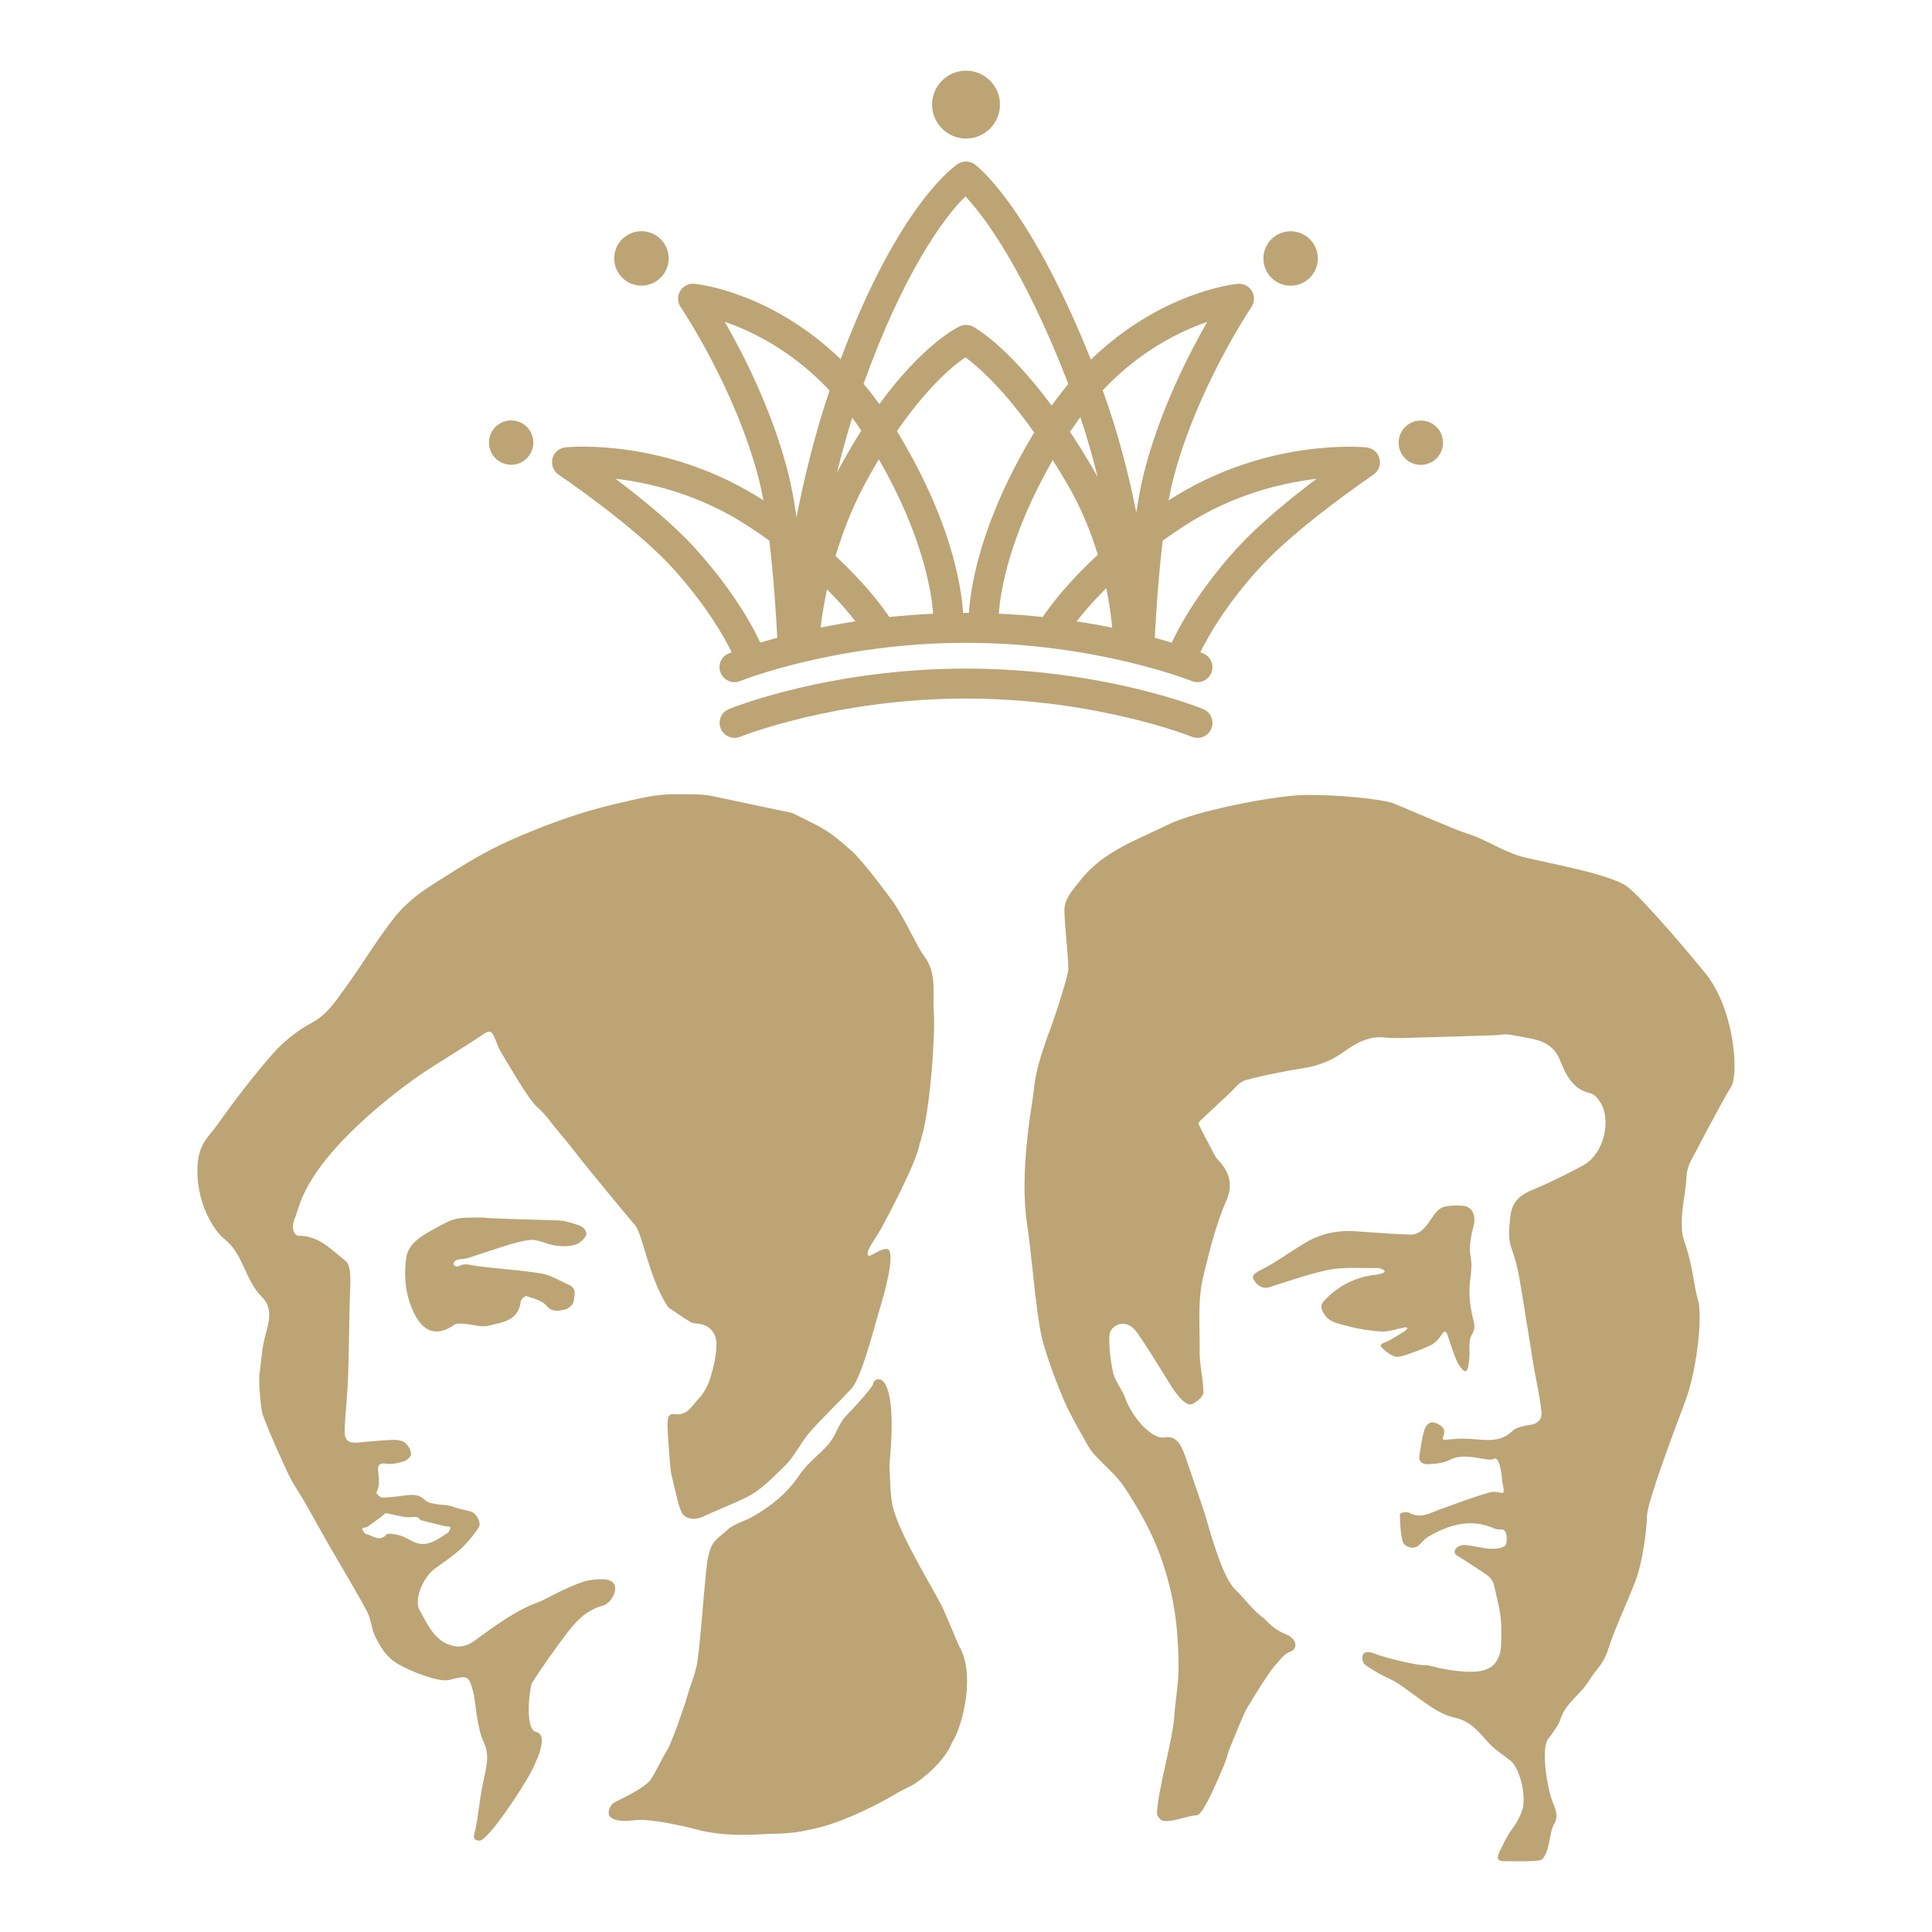
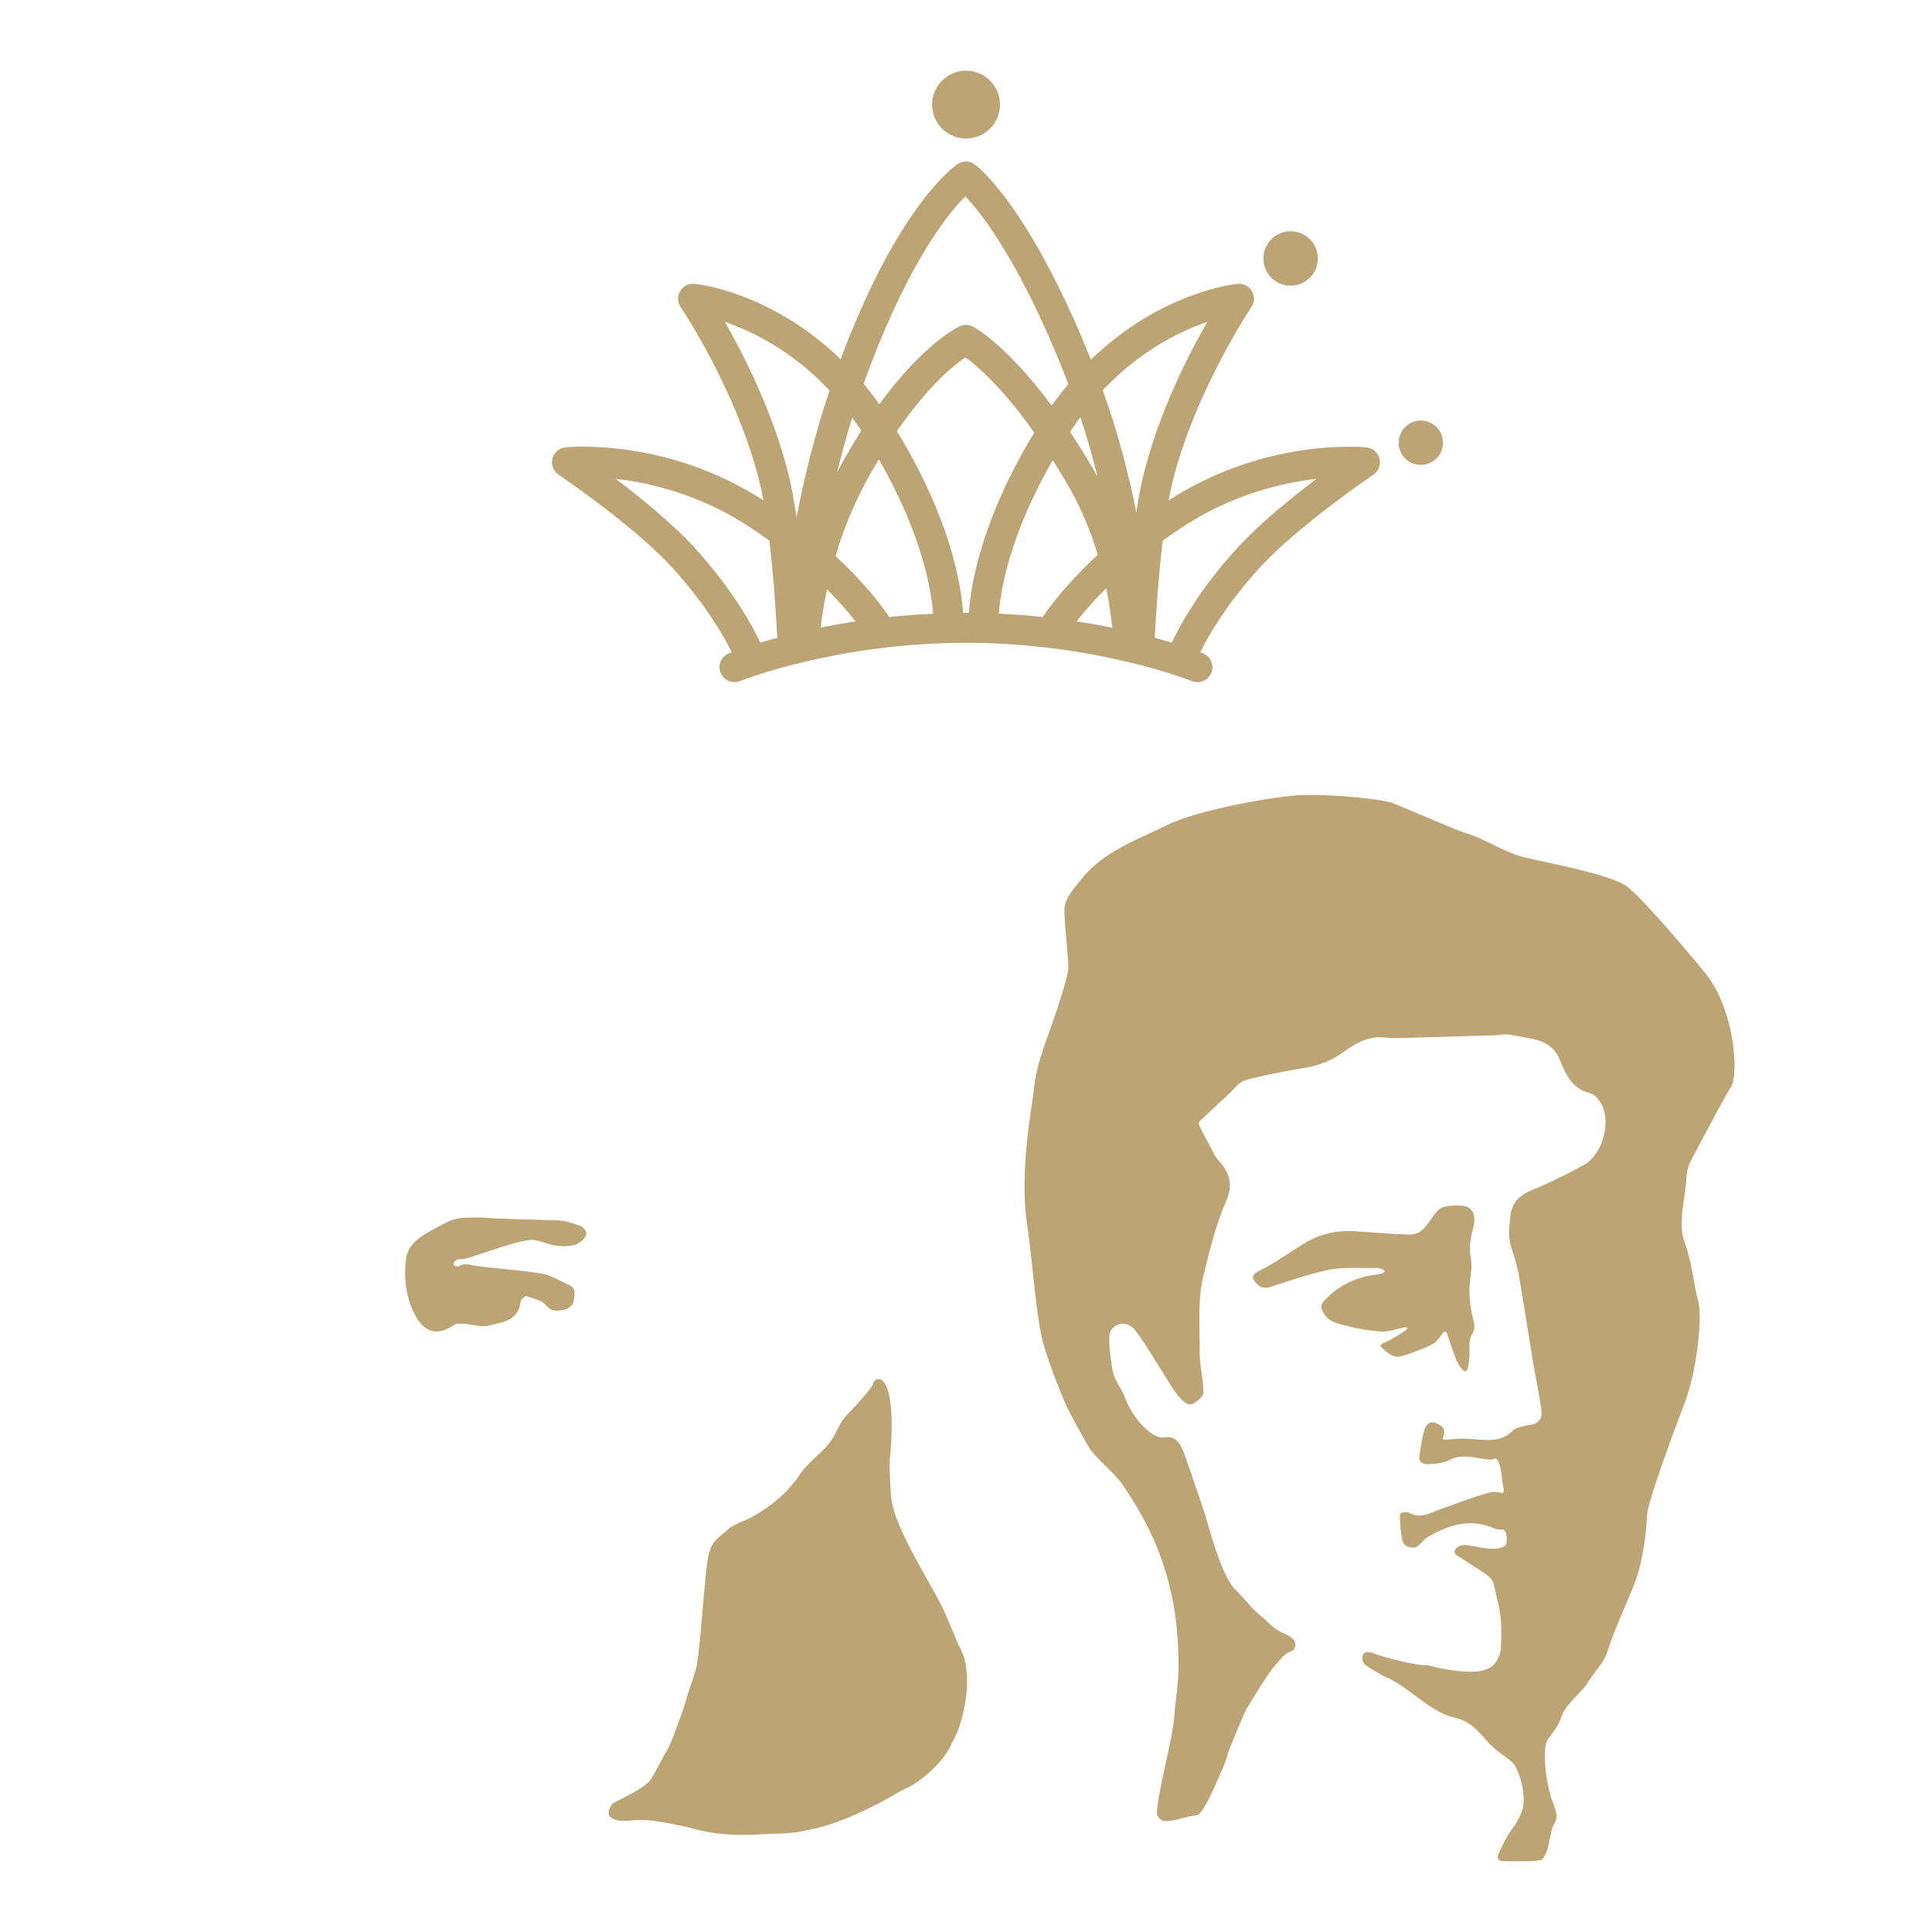
<svg xmlns="http://www.w3.org/2000/svg" id="_レイヤー_1" data-name="レイヤー_1" version="1.1" viewBox="0 0 48 48">
  <defs>
    <style>
      .st0 {
        fill: #bca475;
      }
    </style>
  </defs>
  <g>
    <circle class="st0" cx="24.001" cy="2.599" r=".843" />
-     <circle class="st0" cx="15.936" cy="6.42" r=".676" />
-     <circle class="st0" cx="12.7" cy="10.996" r=".551" />
    <circle class="st0" cx="32.065" cy="6.422" r=".676" />
    <circle class="st0" cx="35.3" cy="10.999" r=".551" />
-     <path class="st0" d="M29.892,17.616c-.101-.041-2.51-1.005-5.891-1.005-3.38,0-5.79.964-5.891,1.005-.19.077-.282.294-.204.484.059.144.198.232.344.232.047,0,.094-.009.14-.027.023-.009,2.375-.95,5.612-.95,3.227,0,5.587.941,5.611.95.19.077.407-.014.484-.204.077-.19-.014-.407-.204-.484Z" />
    <path class="st0" d="M33.952,11.115c-.102-.01-2.518-.233-4.91,1.312-.003.002-.005.003-.008.005.033-.182.07-.353.109-.507.573-2.25,1.934-4.275,1.948-4.295.081-.119.086-.274.012-.398s-.212-.194-.356-.18c-.095.009-1.916.208-3.644,1.884-1.534-3.83-2.826-4.81-2.883-4.851-.124-.091-.292-.096-.422-.012-.062.04-1.466.985-2.912,4.852-1.724-1.667-3.538-1.865-3.632-1.874-.143-.014-.282.056-.355.18-.074.124-.069.279.012.398.014.02,1.374,2.04,1.947,4.295.039.154.076.325.109.507-.003-.002-.005-.003-.008-.005-2.392-1.546-4.809-1.323-4.91-1.312-.156.016-.285.127-.323.279-.038.152.023.311.152.399.019.013,1.884,1.277,2.828,2.315.854.94,1.297,1.738,1.472,2.098-.037.014-.062.024-.07.027-.19.077-.282.294-.204.484.059.144.198.232.344.232.047,0,.094-.009.14-.027.023-.009,2.375-.95,5.612-.95,3.227,0,5.587.941,5.611.95.19.077.407-.014.484-.204.077-.19-.014-.407-.204-.484-.008-.003-.033-.013-.07-.027.176-.36.618-1.159,1.472-2.097.944-1.038,2.81-2.302,2.828-2.315.13-.088.191-.247.152-.399s-.167-.263-.323-.279ZM26.841,10.363c.168.501.309,1.001.429,1.485-.035-.064-.071-.127-.108-.191-.198-.34-.391-.648-.577-.928.083-.126.168-.248.256-.366ZM26.52,12.031c.347.594.587,1.199.755,1.753-.738.678-1.169,1.25-1.369,1.545-.347-.037-.711-.065-1.091-.082.042-.577.264-1.938,1.339-3.816.119.187.241.386.365.599ZM27.485,14.612c.08.392.124.73.148.983-.275-.056-.57-.109-.885-.157.171-.219.413-.503.738-.826ZM29.32,8.276c.245-.119.474-.21.674-.279-.475.828-1.184,2.221-1.571,3.745-.074.291-.138.63-.192.99-.186-.937-.452-1.985-.834-3.034.562-.597,1.205-1.073,1.923-1.422ZM23.985,4.879c.146.155.364.411.634.805.457.668,1.156,1.873,1.924,3.856-.14.168-.279.347-.414.538-1.121-1.511-1.913-1.941-1.955-1.963-.102-.054-.223-.057-.328-.009-.046.021-.905.433-1.999,1.935-.128-.179-.259-.347-.391-.505.964-2.694,1.975-4.121,2.53-4.656ZM22.095,15.33c-.197-.291-.617-.85-1.336-1.516.168-.564.402-1.183.73-1.794.115-.215.231-.418.346-.609,1.077,1.876,1.304,3.254,1.349,3.837-.379.017-.742.046-1.089.082ZM21.398,10.7c-.185.291-.374.613-.564.968-.013.024-.025.048-.038.072.109-.444.234-.902.377-1.362.077.104.152.211.225.321ZM20.547,14.643c.135.135.254.261.354.373.141.157.258.299.353.422-.308.047-.597.099-.867.154.03-.248.079-.573.16-.949ZM18.008,7.996c.201.069.429.16.674.279.72.35,1.365.828,1.928,1.427-.37,1.098-.634,2.189-.821,3.151-.058-.405-.128-.789-.21-1.112-.388-1.523-1.096-2.916-1.571-3.745ZM17.257,13.607c-.54-.594-1.334-1.237-1.964-1.713.856.101,2.072.387,3.263,1.156.198.128.383.255.558.382.112.936.171,1.912.197,2.413-.155.042-.295.083-.422.121-.172-.371-.649-1.278-1.633-2.359ZM23.928,15.229c-.046-.7-.31-2.323-1.644-4.518.699-1.012,1.329-1.586,1.703-1.832.133.097.343.267.61.536.279.281.657.711,1.098,1.331-1.316,2.177-1.577,3.787-1.623,4.482-.024-0-.047-.001-.071-.001-.024,0-.048.001-.073.001ZM30.744,13.608c-.983,1.08-1.46,1.987-1.632,2.359-.127-.038-.268-.079-.422-.121.026-.502.085-1.477.197-2.413.175-.126.361-.254.558-.381,1.192-.77,2.407-1.055,3.264-1.156-.63.476-1.423,1.118-1.964,1.713Z" />
  </g>
  <g>
-     <path class="st0" d="M15.783,30.442c-.11-.114-1.04-1.249-1.187-1.431-.234-.288-.454-.587-.697-.868-.183-.212-.329-.445-.552-.638-.237-.204-.785-1.188-.903-1.372-.075-.117-.109-.26-.17-.387-.061-.127-.12-.15-.262-.054-.49.333-1.003.633-1.497.96-.364.24-1.921,1.368-2.681,2.514-.397.598-.393.825-.533,1.166-.052.128-.021.371.129.371.497.001.795.341,1.159.627.155.122.113.605.107.777-.023.706-.024,1.414-.048,2.12-.015.426-.068.851-.085,1.277-.012.294.083.361.375.332.28-.028.561-.054.842-.063.096-.003.216.018.286.076.077.063.142.178.149.275.004.057-.102.156-.176.18-.143.045-.304.083-.448.061-.167-.025-.209.038-.198.17.016.187.057.371-.045.551-.006.011.098.124.149.122.205-.005.41-.034.615-.06.17-.021.32-.008.454.126.058.058.166.075.254.092.143.028.299.016.432.067.246.095.394.085.496.144s.208.258.153.356-.256.372-.469.563c-.196.176-.418.324-.632.479-.279.202-.529.763-.372,1.038.217.379.403.843.936.894.129.012.289-.046.397-.124.527-.378,1.038-.777,1.661-.995.072-.025.891-.492,1.27-.535.263-.029.495-.045.574.121.07.147-.077.46-.299.521-.43.117-.691.424-.937.753-.28.376-.554.759-.807,1.154-.061.095-.2,1.159.095,1.228s.07.61-.117.98-1.069,1.719-1.289,1.72-.113-.204-.095-.299c.074-.382.094-.703.184-1.136s.176-.689.001-1.05c-.138-.284-.212-1.079-.227-1.136-.127-.492-.127-.496-.616-.371-.242.062-.914-.191-1.254-.387s-.46-.465-.566-.657c-.11-.199-.112-.456-.22-.657-.294-.549-.619-1.08-.929-1.62-.204-.355-.4-.714-.603-1.07-.137-.24-.301-.467-.419-.716-.228-.483-.447-.971-.635-1.469-.063-.166-.112-.91-.085-1.046s.05-.542.124-.855.252-.73-.064-1.038c-.423-.412-.452-1.066-.941-1.448-.187-.146-.604-.706-.657-1.515s.251-.977.485-1.308c.436-.617.897-1.22,1.396-1.787.268-.304.61-.568.967-.762.397-.216.609-.57.851-.903.406-.559.759-1.159,1.186-1.701.241-.306.56-.57.89-.782.641-.41,1.288-.829,1.98-1.135.843-.373,1.712-.697,2.619-.906.488-.112.968-.248,1.473-.243.33.004.669-.017.986.055.254.057,1.925.406,1.938.41.012.004.467.227.679.341.315.169.569.399.823.624.244.216.943,1.147,1.043,1.298.29.439.571,1.083.721,1.274.351.447.213.96.255,1.444.033.381-.069,2.466-.359,3.253-.055.423-.85,1.911-.946,2.083-.077.138-.239.37-.309.516-.051.106-.03.15-.009.165.05.035.261-.165.449-.165.209,0,.043.778-.15,1.419s-.498,1.889-.77,2.095c-.322.356-.68.68-.994,1.043-.23.266-.379.609-.631.846-.189.177-.569.603-.977.784-.339.168-.695.301-1.038.462-.204.096-.448.056-.524-.089-.058-.109-.087-.235-.119-.356-.056-.217-.104-.436-.155-.654-.006-.024-.081-.813-.084-1.184-.001-.086-.007-.295.167-.261.337.041.434-.212.583-.361s.25-.349.304-.518c.088-.275.155-.568.161-.855.005-.229-.118-.441-.383-.504-.086-.02-.186-.009-.257-.051-.192-.111-.372-.242-.556-.365-.468-.672-.649-1.858-.827-2.043ZM9.595,37.596c-.049,0-.062.044-.106.075-.122.089-.243.181-.367.266-.033.023-.114.008-.12.039s.055.131.093.138c.164.029.323.211.507.013.041-.044.179-.013.268.004.157.03.291.126.433.187.311.132.569-.071.818-.234.036-.024.078-.102.067-.136s-.087-.021-.131-.031c-.195-.047-.391-.091-.585-.144-.043-.012-.075-.078-.116-.082-.095-.011-.195.013-.29 0-.148-.02-.421-.094-.47-.094Z" />
    <path class="st0" d="M17.071,42.153c.085-.303.221-.598.261-.906.092-.72.133-1.446.207-2.168.024-.231.05-.477.148-.682.077-.162.267-.271.404-.405.11-.108.484-.243.537-.272.496-.272.924-.606,1.246-1.091.194-.292.508-.501.732-.777.166-.205.235-.495.417-.678.188-.188.667-.72.669-.789.005-.185.651-.495.405,2.012.001.017.001.034.002.052.024.332.01.673.085.992.171.692.938,1.923,1.193,2.419.139.272.418.98.454,1.04.419.718.072,2.005-.168,2.374-.194.499-.768.952-1.02,1.091-.107.059-.244.114-.36.186-.22.137-1.322.758-2.185.91-.331.081-.649.096-.982.101-.213.003-1.026.1-1.819-.111-.336-.089-1.166-.279-1.56-.226s-.569-.04-.605-.127.024-.214.081-.281c.051-.06.797-.359.964-.619.149-.232.255-.491.403-.723.089-.139.408-1.022.492-1.322Z" />
    <path class="st0" d="M13.847,30.319c.19.005.384.07.565.137.071.026.156.107.156.197s-.159.234-.269.27c-.153.049-.333.044-.496.023-.204-.026-.428-.151-.605-.141-.35.019-1.09.302-1.592.455-.079.024-.169.013-.248.039-.038.013-.101.066-.091.111s.095.067.114.055c.148-.094.286-.038.441-.016.54.077,1.088.102,1.626.191.237.039.458.182.685.28.211.09.135.282.115.424-.01.077-.137.181-.224.195-.15.024-.306.073-.452-.104-.106-.128-.319-.173-.492-.234-.031-.011-.138.081-.143.132-.052.485-.461.519-.795.603-.191.048-.413-.034-.621-.048-.081-.005-.182-.011-.241.03-.407.283-.737.193-.967-.244-.235-.445-.283-.926-.225-1.398.049-.404.428-.596.758-.776.477-.26.482-.251,1.188-.251 0.0.022,1.21.054,1.815.071Z" />
    <path class="st0" d="M37.299,40.425c-.005-.379-.109-.705-.183-1.053-.019-.09-.098-.186-.175-.242-.209-.152-.436-.281-.649-.428-.061-.042-.175-.075-.15-.174s.162-.146.24-.142c.209.01.415.077.624.091.13.009.289-.002.387-.072.059-.042.081-.432-.103-.408-.061.008-.128-.007-.184-.031-.572-.245-1.093-.086-1.596.198-.096.054-.176.142-.253.224-.105.111-.361.071-.407-.095-.055-.202-.066-.418-.07-.629-.023-.103.178-.109.225-.082.291.168.542-.004.788-.089.238-.082.838-.313,1.222-.415.128-.034.245.009.303.013.093.007.005-.227.001-.321s-.058-.609-.206-.524-.716-.182-1.084.02c-.16.088-.369.101-.559.112-.108.006-.232-.052-.206-.21.036-.215.06-.435.125-.642.036-.117.124-.239.3-.165.164.069.238.168.163.347-.006.015-.018.064.035.064s.293-.029.439-.03c.156-.001.313.016.469.028.293.021.564.005.795-.23.089-.091.4-.136.4-.136,0,0,.341-.011.307-.328-.044-.409-.14-.813-.207-1.22-.117-.71-.224-1.422-.347-2.131-.041-.233-.101-.467-.183-.689-.099-.272-.066-.525-.037-.807.055-.538.456-.615.82-.783.345-.159.689-.322,1.018-.51.465-.266.679-1.067.414-1.524-.059-.103-.16-.228-.263-.251-.458-.102-.613-.478-.76-.834-.162-.391-.475-.486-.832-.546-.156-.026-.311-.065-.468-.081-.096-.01-.195.017-.293.02-.662.021-1.324.043-1.987.06-.259.007-.521.023-.777-.004-.411-.043-.723.153-1.032.372-.285.203-.595.325-.943.383-.497.082-.994.175-1.479.307-.158.043-.281.223-.415.346-.236.216-.469.435-.701.655-.024.023-.057.071-.048.089.101.205.208.408.317.61.052.096.095.203.169.28.303.317.37.635.201,1.022-.26.594-.408,1.218-.563,1.846-.156.634-.086,1.262-.096,1.892-.005.338.093.678.093,1.017 0.0.098-.158.235-.274.287-.18.08-.441-.309-.553-.489-.109-.174-.741-1.213-.885-1.364-.245-.256-.516-.115-.596.046s.013.825.069,1.044c.056.217.222.404.298.619.163.46.658,1.036.98.974s.442.266.533.537c.065.194.401,1.164.469,1.38.088.28.401,1.512.738,1.849s.429.506.696.708c.12.091.227.275.554.407s.309.376.132.441-.267.226-.385.348c-.132.137-.588.872-.704,1.077-.102.18-.417.981-.442,1.038-.018.046-.067.261-.166.473-.074.159-.461,1.119-.623,1.129-.288.018-.549.168-.836.141-.061-.006-.162-.124-.159-.187.024-.599.385-1.789.428-2.387.031-.429.112-.857.109-1.285-.005-.513-.036-1.033-.13-1.537-.094-.504-.238-1.009-.438-1.48-.209-.495-.482-.969-.78-1.417-.198-.298-.492-.533-.736-.801-.078-.086-.146-.185-.202-.288-.189-.345-.394-.684-.55-1.044-.192-.442-.362-.897-.501-1.358-.099-.328-.143-.674-.188-1.016-.09-.685-.142-1.376-.243-2.06-.193-1.31.144-2.986.169-3.275.052-.597.271-1.144.47-1.701.073-.206.396-1.172.391-1.347-.015-.474-.085-.947-.098-1.421-.009-.311.219-.534.396-.763.554-.717,1.391-.995,2.161-1.377.751-.373,2.717-.729,3.37-.743.837-.021,2.007.107,2.25.207.378.155,1.571.672,1.803.741.513.153.915.472,1.479.607s2.121.419,2.518.716c.425.318,1.785,1.951,1.96,2.171.724.914.818,2.512.627,2.805s-.907,1.666-1.004,1.849c-.063.119-.101.265-.105.399-.011.419-.223,1.122-.054,1.595.214.586.231,1.088.343,1.47s-.024,1.721-.321,2.505-.939,2.503-.949,2.843-.094,1.116-.296,1.643c-.224.581-.501,1.144-.69,1.735-.096.3-.312.479-.454.716-.205.342-.574.547-.704.942-.057.176-.184.333-.295.486-.215.215-.037,1.248.09,1.575.062.158.165.362.043.556-.124.198-.1.68-.3.88-.067.067-.712.047-.922.047-.278,0-.183-.141-.038-.433.084-.17.132-.259.25-.415.122-.161.22-.401.236-.492.075-.447-.137-1.014-.288-1.138-.174-.143-.261-.186-.431-.332-.29-.249-.479-.656-1.002-.762s-1.167-.769-1.591-.958c-.21-.094-.411-.211-.6-.342-.054-.038-.101-.132-.071-.243s.193-.082.261-.054c.291.12,1.147.319,1.291.298.095-.014.439.139,1.067.164s.711-.273.768-.388.061-.385.056-.718Z" />
    <path class="st0" d="M33.736,30.595c.43.027.859.066,1.289.078.417.012.519-.509.775-.659.1-.059.368-.073.541-.058.225.02.338.221.272.49-.065.27-.129.518-.071.81.051.258-.036.54-.035.812.001.211.028.425.075.631.036.162.099.281-.016.466-.097.156-.038.406-.064.612-.012.099-.027.29-.093.29s-.174-.158-.216-.256c-.095-.218-.16-.449-.241-.674-.008-.023-.023-.051-.066-.051s-.123.209-.29.307-.711.302-.861.317-.365-.181-.423-.251.145-.12.215-.161.446-.254.438-.294-.063-.025-.091-.02c-.181.032-.364.106-.542.097-.287-.015-.577-.061-.854-.136-.215-.058-.458-.083-.594-.321-.074-.129-.083-.205.023-.317.356-.376.786-.586,1.299-.64.067-.007.21-.04.195-.085s-.125-.081-.187-.079c-.421.012-.836-.038-1.264.058-.485.108-.946.271-1.415.42-.192.061-.336-.083-.395-.203-.055-.113.097-.179.225-.246.363-.188.696-.434,1.047-.646.407-.244.85-.335,1.323-.29Z" />
  </g>
</svg>